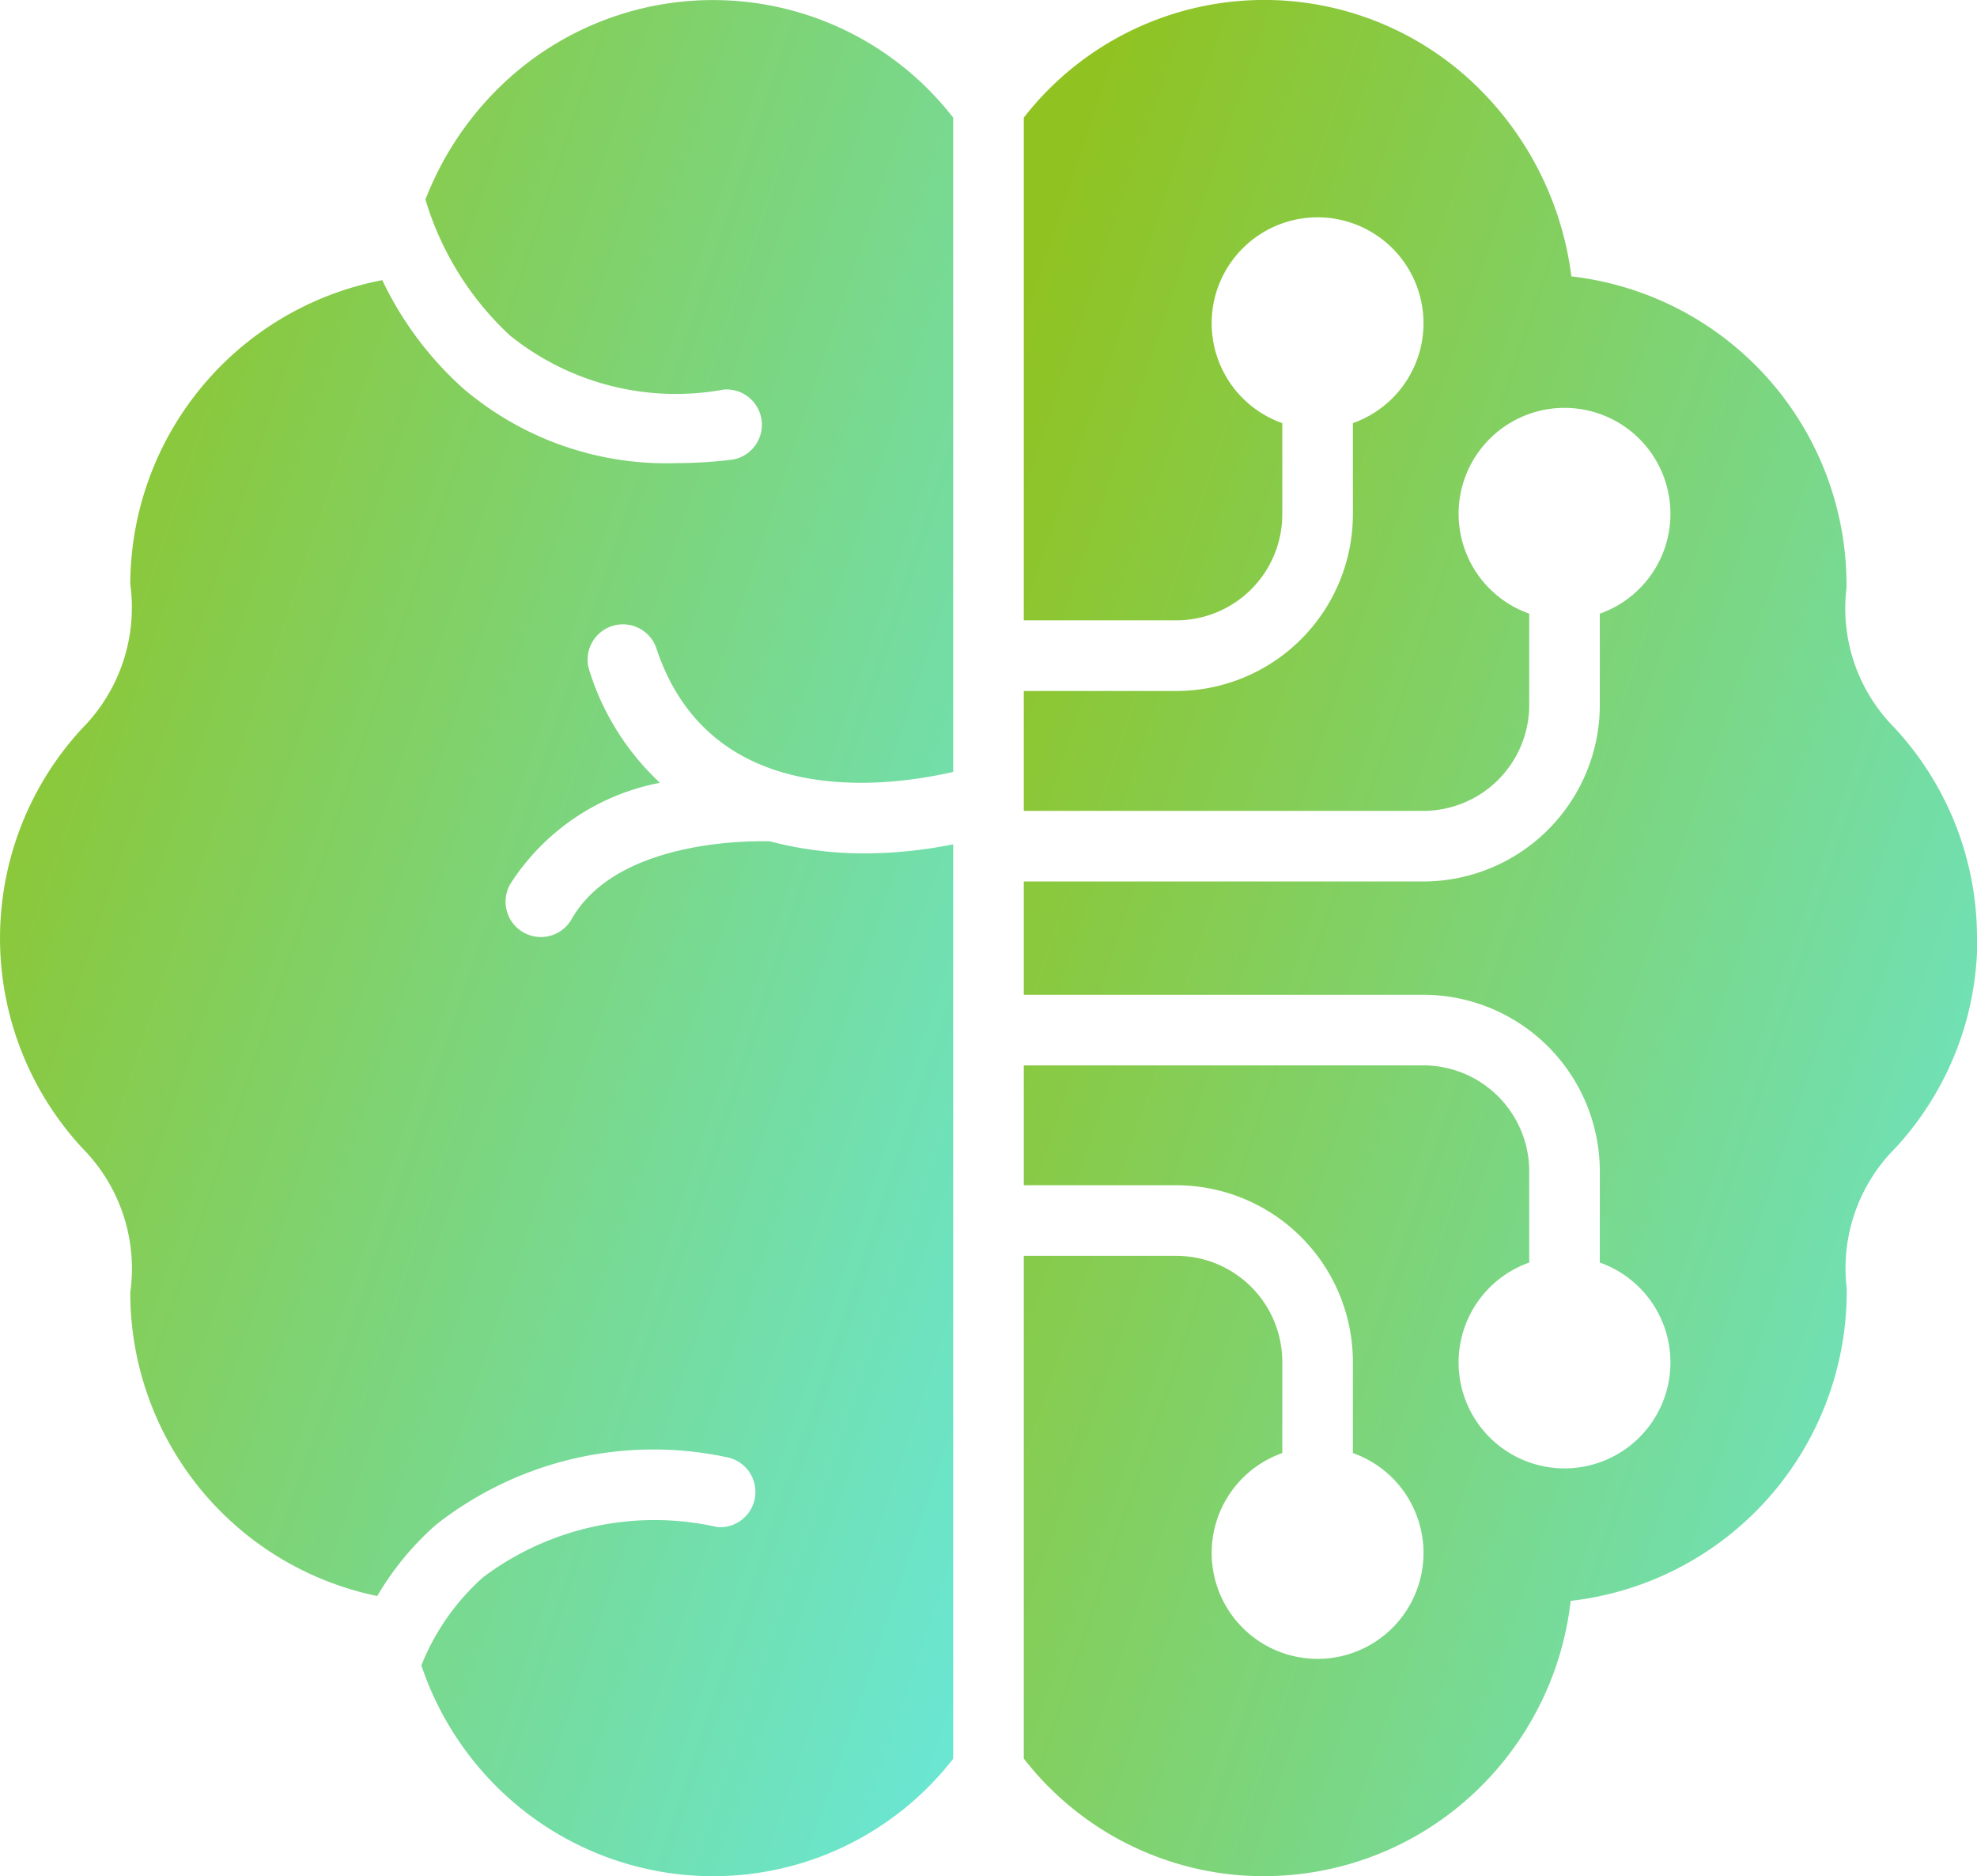
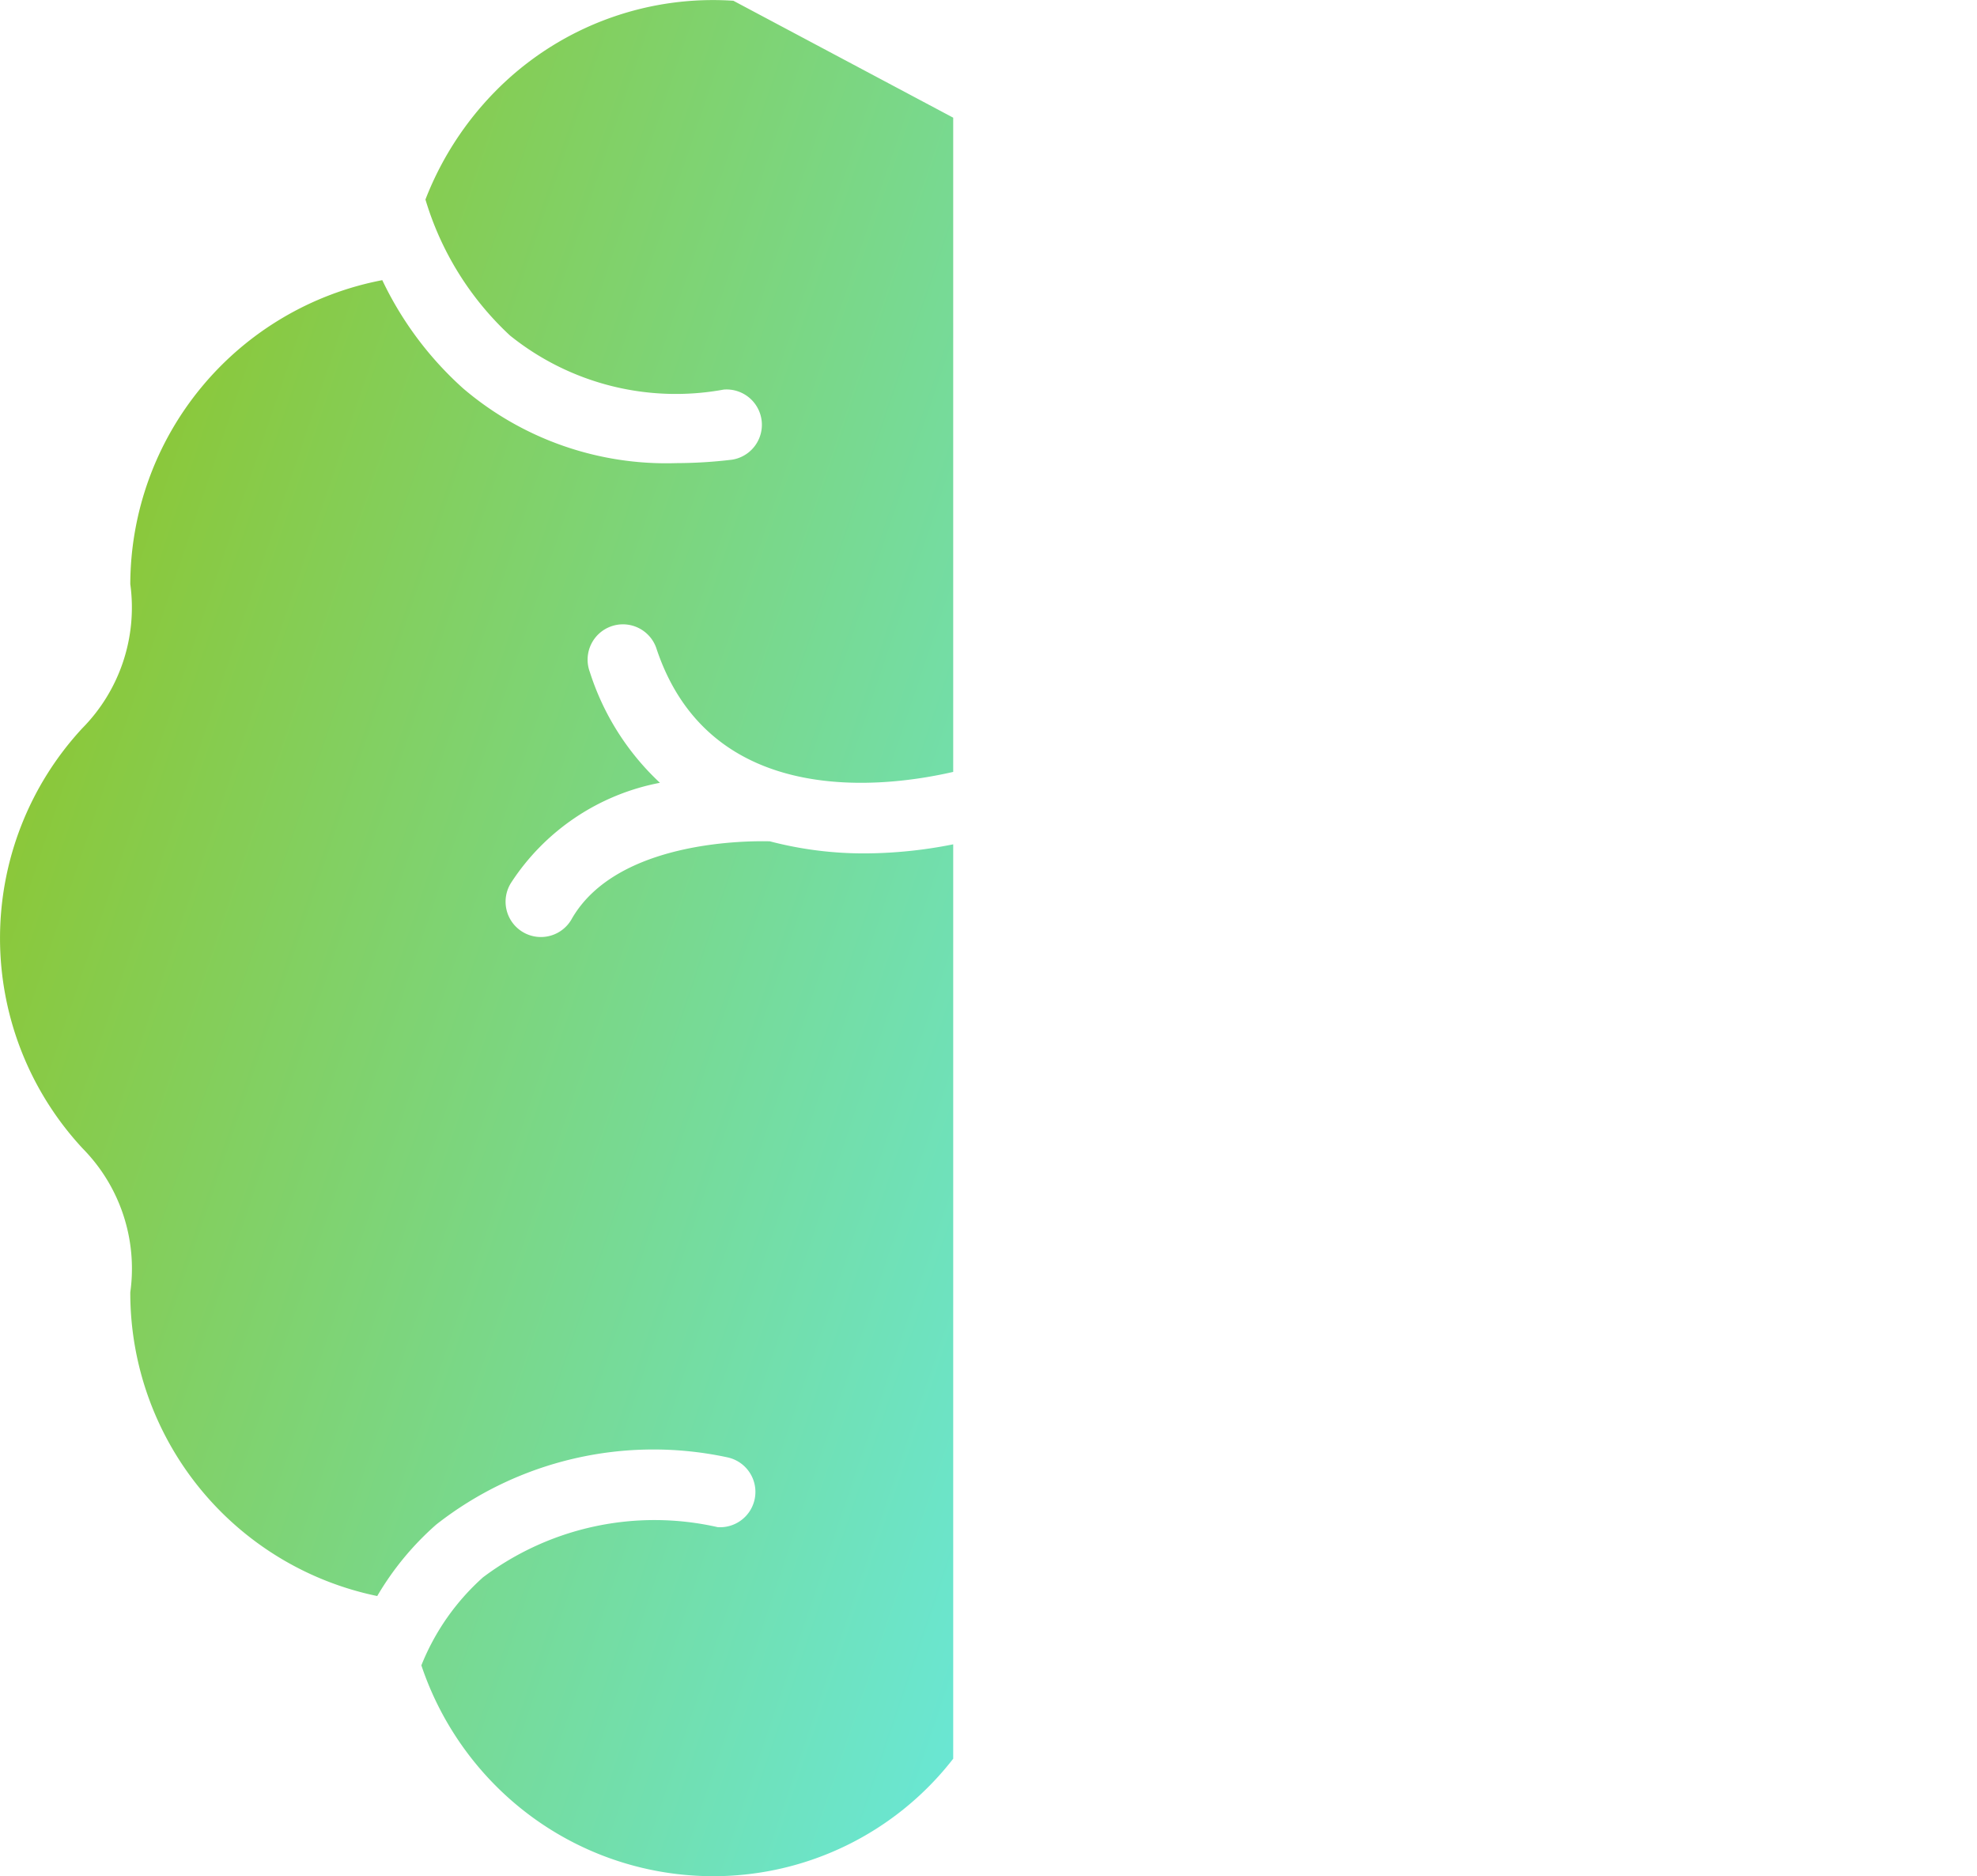
<svg xmlns="http://www.w3.org/2000/svg" width="36.827" height="34.944" viewBox="0 0 36.827 34.944">
  <defs>
    <linearGradient id="linear-gradient" x1="1.333" y1="1" x2="0.017" y2="0.14" gradientUnits="objectBoundingBox">
      <stop offset="0" stop-color="#60efff" />
      <stop offset="1" stop-color="#90c322" />
    </linearGradient>
  </defs>
  <g id="Machine_Learning_Solutions" data-name="Machine Learning  Solutions" transform="translate(-4 -5.43)">
-     <path id="Path_63657" data-name="Path 63657" d="M50.756,22.9a5.747,5.747,0,0,0-1.541-3.919,3.154,3.154,0,0,1-.89-2.6.619.619,0,0,0,0-.077A5.783,5.783,0,0,0,43.2,10.578a5.981,5.981,0,0,0-1.875-3.647A5.674,5.674,0,0,0,33,7.621v9.363h2.842a1.975,1.975,0,0,0,1.973-1.973v-1.7a1.973,1.973,0,1,1,1.315,0v1.7A3.292,3.292,0,0,1,35.842,18.3H33v2.233h7.442a1.975,1.975,0,0,0,1.973-1.973v-1.7a1.973,1.973,0,1,1,1.315,0v1.7a3.292,3.292,0,0,1-3.288,3.288H33v2.11h7.442a3.292,3.292,0,0,1,3.288,3.288v1.7a1.973,1.973,0,1,1-1.315,0v-1.7a1.975,1.975,0,0,0-1.973-1.973H33v2.233h2.842a3.292,3.292,0,0,1,3.288,3.288v1.7a1.973,1.973,0,1,1-1.315,0v-1.7a1.975,1.975,0,0,0-1.973-1.973H33v9.363a5.655,5.655,0,0,0,4.1,2.179q.181.011.36.011a5.714,5.714,0,0,0,3.936-1.556,5.8,5.8,0,0,0,1.791-3.571A5.8,5.8,0,0,0,48.329,29.5a.728.728,0,0,0,0-.075,3.162,3.162,0,0,1,.9-2.606,5.739,5.739,0,0,0,1.533-3.91Z" transform="translate(-9.929)" fill="url(#linear-gradient)" />
-     <path id="Path_63658" data-name="Path 63658" d="M17.661,5.444a5.688,5.688,0,0,0-4.23,1.489,5.922,5.922,0,0,0-1.506,2.213A5.67,5.67,0,0,0,13.5,11.679a4.929,4.929,0,0,0,3.982,1.007.658.658,0,0,1,.154,1.306,8.872,8.872,0,0,1-1.042.064,5.827,5.827,0,0,1-3.966-1.391,6.392,6.392,0,0,1-1.507-2.017A5.781,5.781,0,0,0,6.427,16.31a3.2,3.2,0,0,1-.894,2.684,5.753,5.753,0,0,0,.009,7.829A3.187,3.187,0,0,1,6.427,29.5a5.766,5.766,0,0,0,4.6,5.657,5.413,5.413,0,0,1,1.1-1.332,6.554,6.554,0,0,1,5.424-1.251.658.658,0,0,1-.182,1.3,5.317,5.317,0,0,0-4.371.934,4.375,4.375,0,0,0-1.149,1.64,5.782,5.782,0,0,0,1.516,2.37A5.713,5.713,0,0,0,17.3,40.375a5.656,5.656,0,0,0,4.456-2.188V21.156a8.524,8.524,0,0,1-1.651.169A6.917,6.917,0,0,1,18.34,21.1c-.354-.009-2.831-.033-3.684,1.435a.658.658,0,1,1-1.137-.661,4.258,4.258,0,0,1,2.774-1.864,4.828,4.828,0,0,1-1.307-2.067.658.658,0,1,1,1.247-.419c1.014,3.015,4.306,2.564,5.523,2.283V7.622a5.655,5.655,0,0,0-4.095-2.178Z" transform="translate(0 0)" fill="url(#linear-gradient)" />
+     <path id="Path_63658" data-name="Path 63658" d="M17.661,5.444a5.688,5.688,0,0,0-4.23,1.489,5.922,5.922,0,0,0-1.506,2.213A5.67,5.67,0,0,0,13.5,11.679a4.929,4.929,0,0,0,3.982,1.007.658.658,0,0,1,.154,1.306,8.872,8.872,0,0,1-1.042.064,5.827,5.827,0,0,1-3.966-1.391,6.392,6.392,0,0,1-1.507-2.017A5.781,5.781,0,0,0,6.427,16.31a3.2,3.2,0,0,1-.894,2.684,5.753,5.753,0,0,0,.009,7.829A3.187,3.187,0,0,1,6.427,29.5a5.766,5.766,0,0,0,4.6,5.657,5.413,5.413,0,0,1,1.1-1.332,6.554,6.554,0,0,1,5.424-1.251.658.658,0,0,1-.182,1.3,5.317,5.317,0,0,0-4.371.934,4.375,4.375,0,0,0-1.149,1.64,5.782,5.782,0,0,0,1.516,2.37A5.713,5.713,0,0,0,17.3,40.375a5.656,5.656,0,0,0,4.456-2.188V21.156a8.524,8.524,0,0,1-1.651.169A6.917,6.917,0,0,1,18.34,21.1c-.354-.009-2.831-.033-3.684,1.435a.658.658,0,1,1-1.137-.661,4.258,4.258,0,0,1,2.774-1.864,4.828,4.828,0,0,1-1.307-2.067.658.658,0,1,1,1.247-.419c1.014,3.015,4.306,2.564,5.523,2.283V7.622Z" transform="translate(0 0)" fill="url(#linear-gradient)" />
  </g>
</svg>